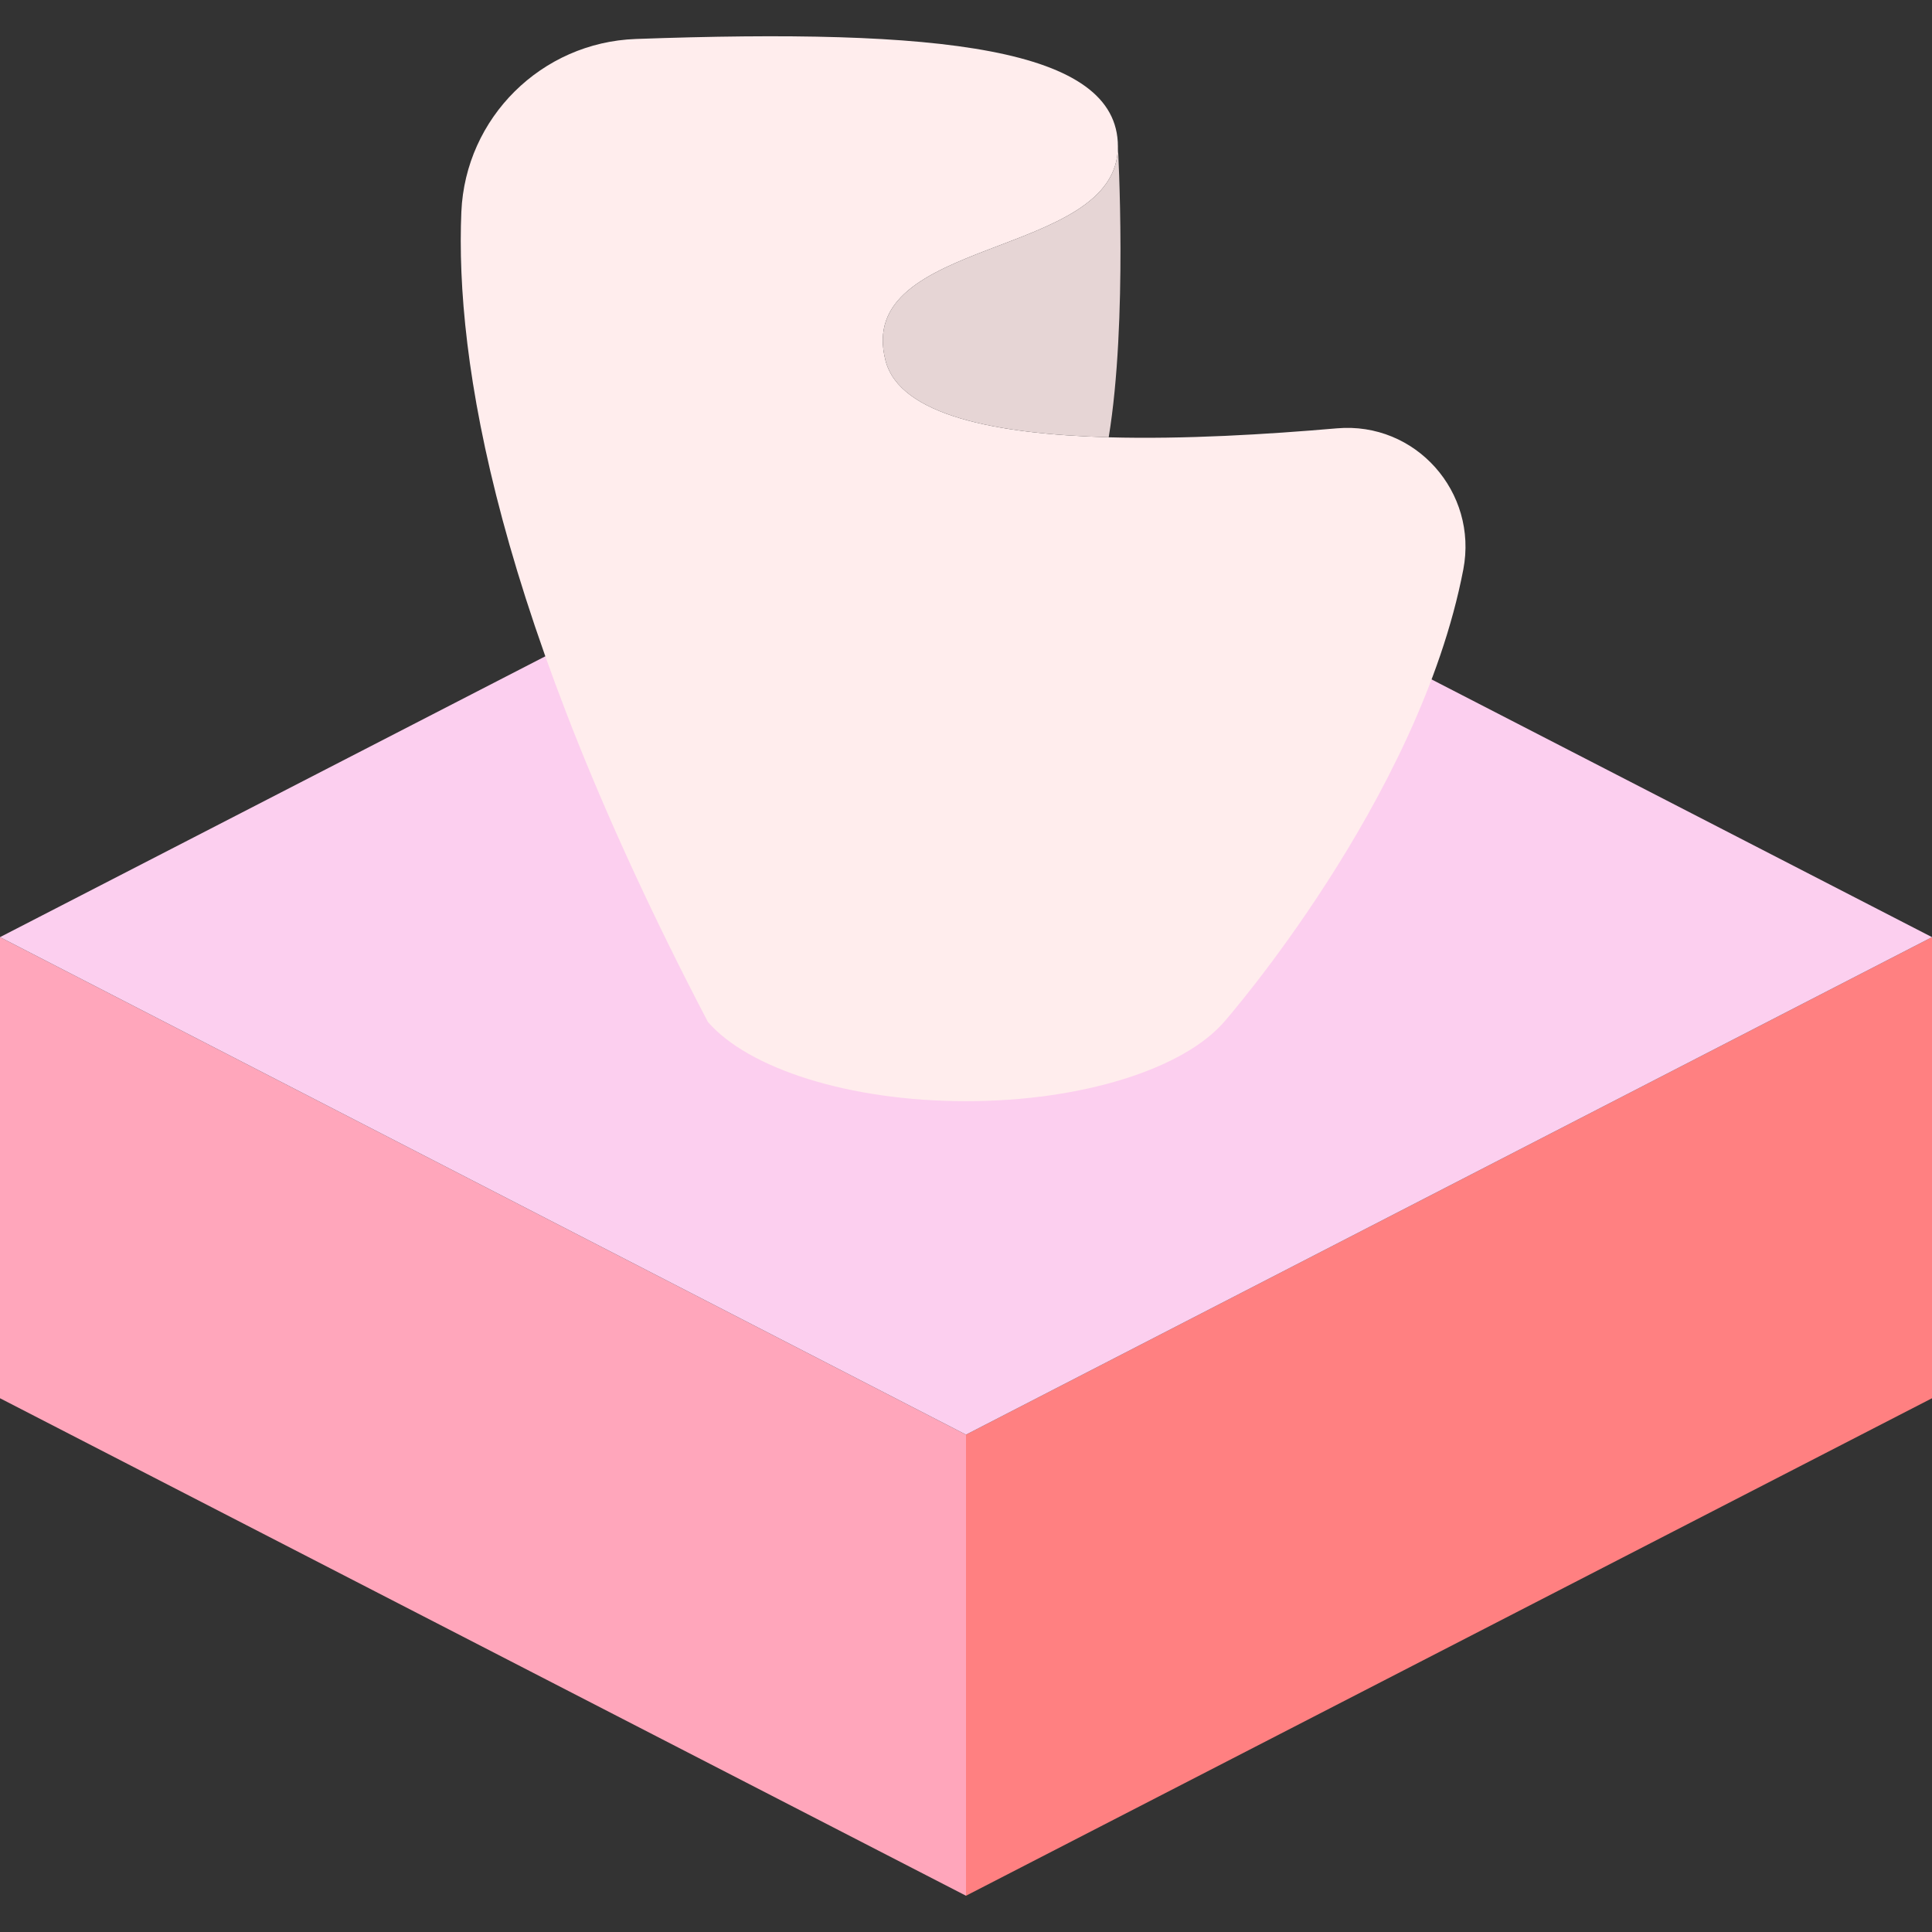
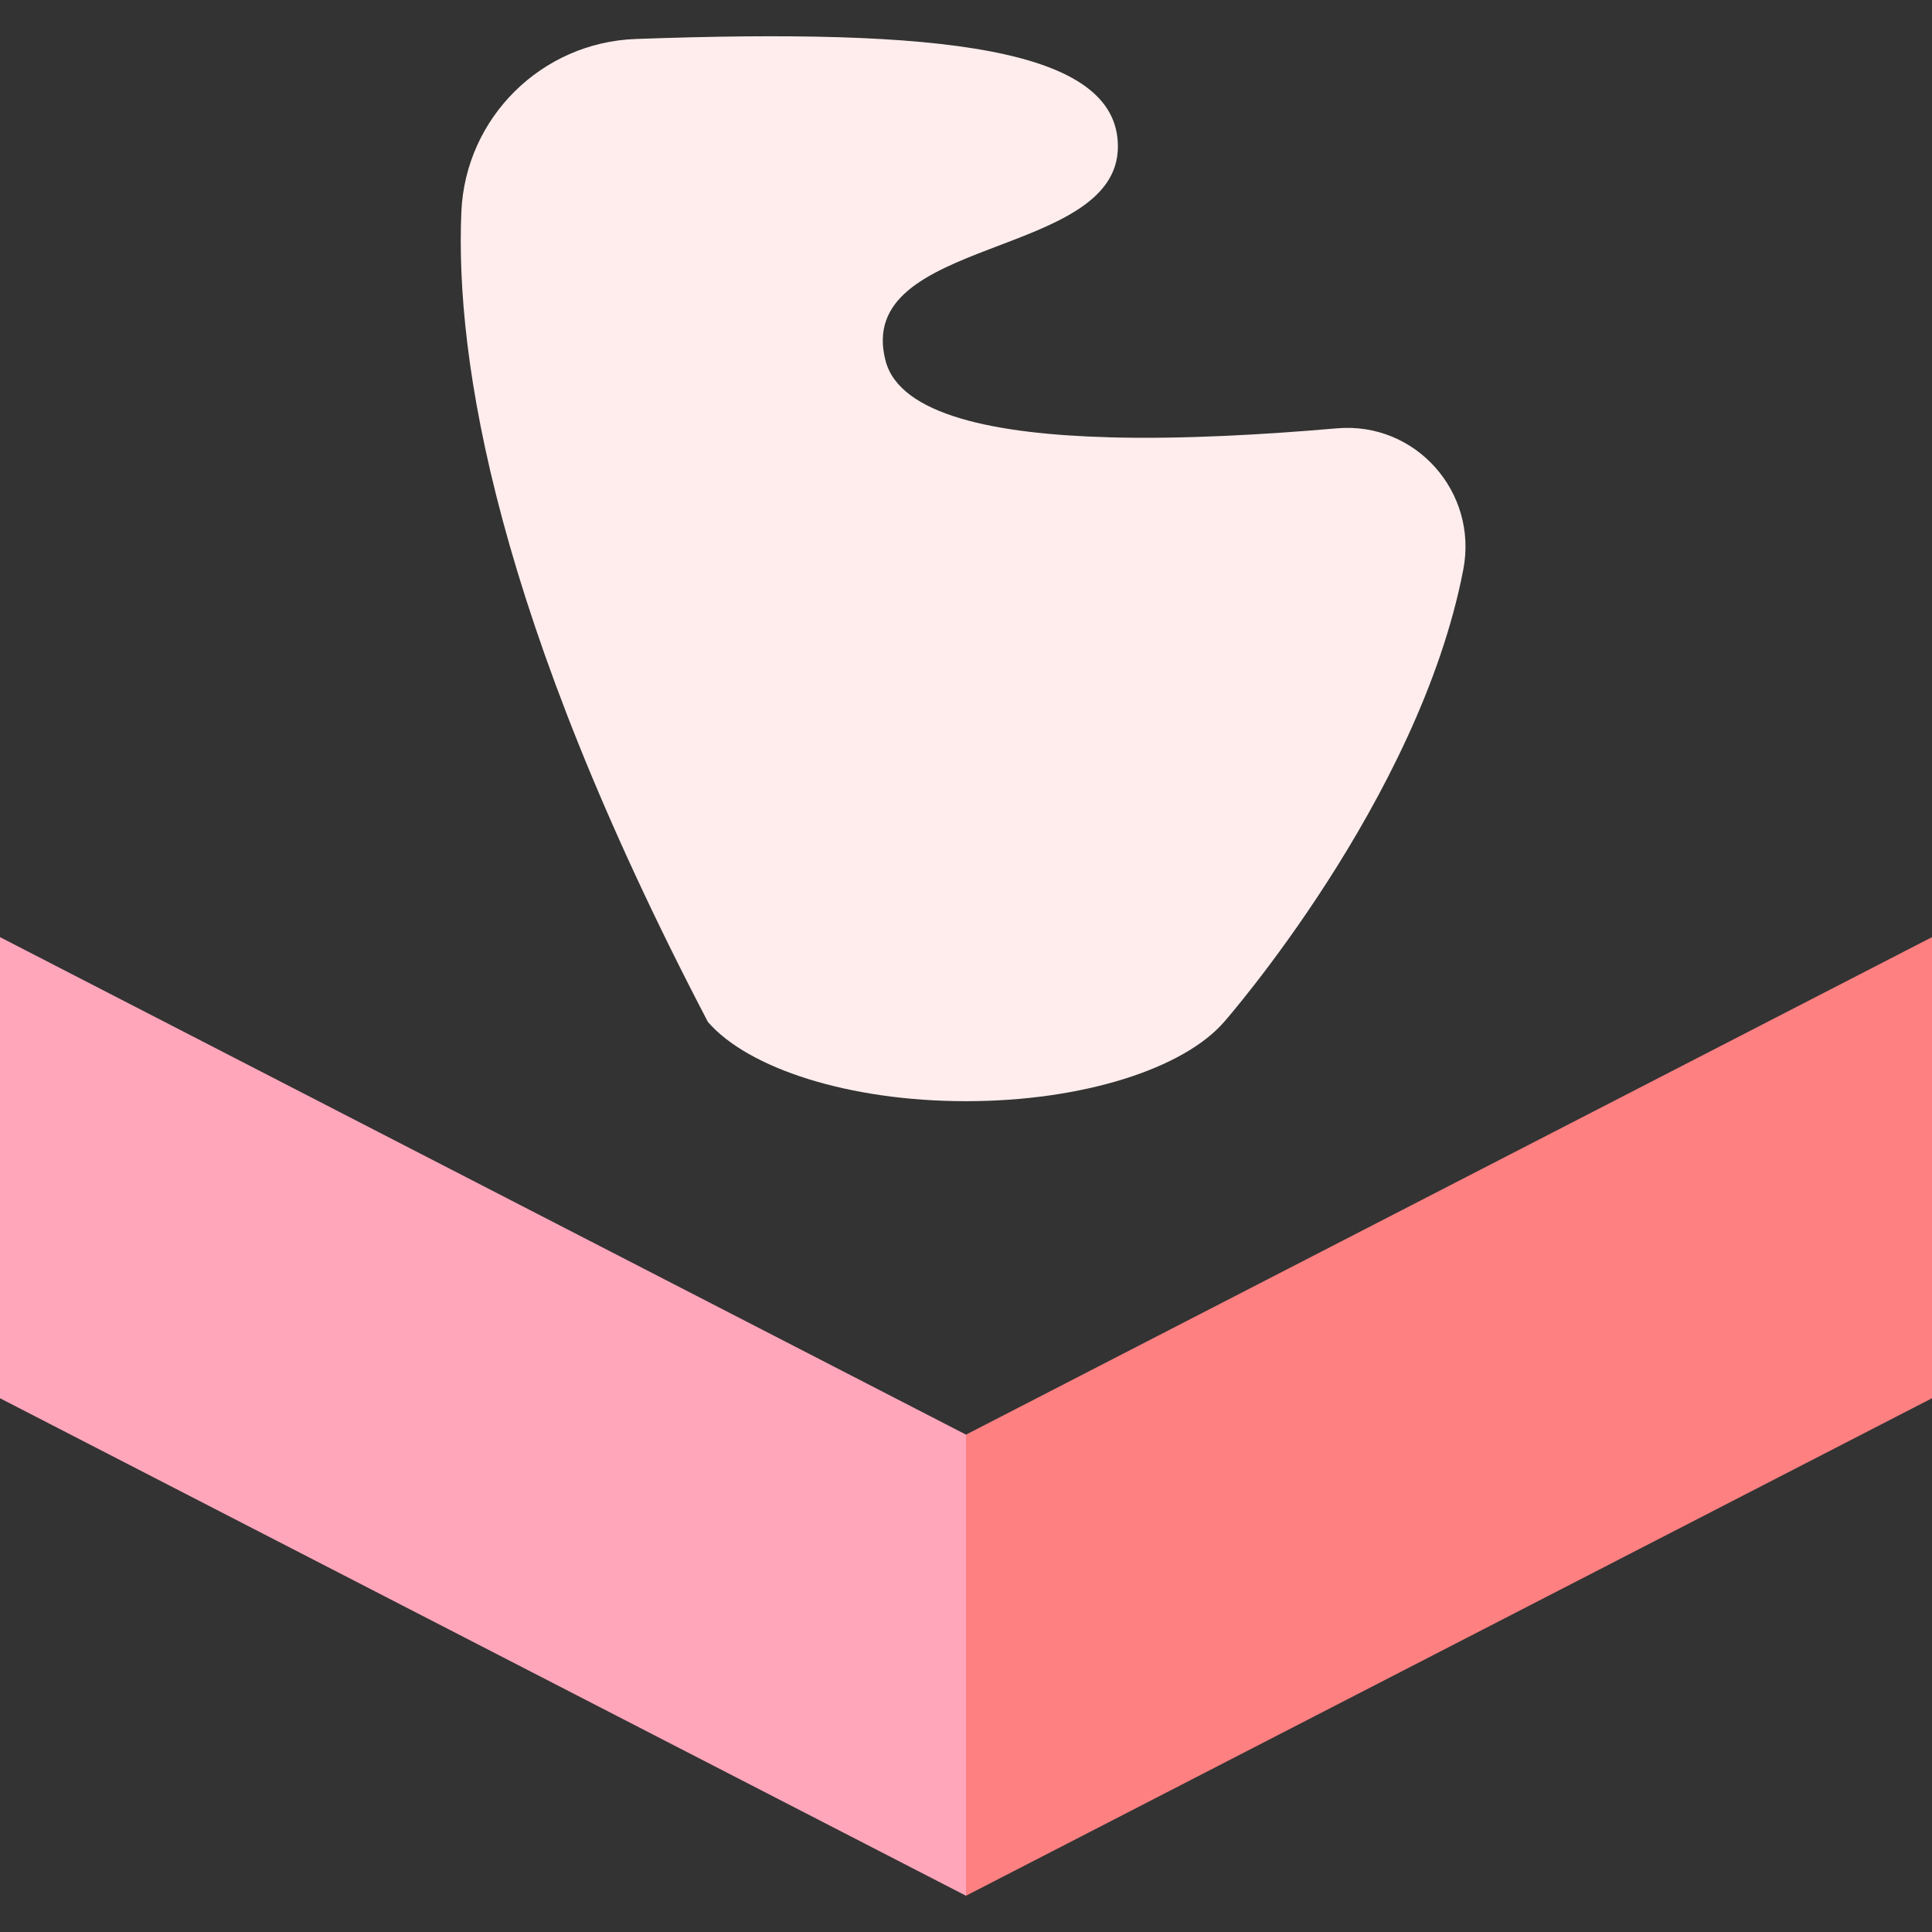
<svg xmlns="http://www.w3.org/2000/svg" height="800px" width="800px" version="1.1" id="Layer_1" viewBox="0 0 512 512" xml:space="preserve">
  <rect x="0" y="0" width="512" height="512" fill="#333333" stroke="none" />
  <polygon style="fill:#FF8081;" points="512,370.549 256,502.389 256,380.192 512,248.352 " />
  <polygon style="fill:#FFA6BB;" points="0,370.549 256,502.389 256,380.192 0,248.352 " />
-   <polyline style="fill:#FCCFEF;" points="512,248.352 256,116.513 0,248.352 256,380.192 512,248.352 " />
  <path style="fill:#FFEDED;" d="M234.689,95.627c3.789,14.453,29.334,19.444,59.13,20.253v0.012  c20.01,0.555,41.927-0.774,60.481-2.38c20.831-1.814,37.433,16.879,33.493,37.41c-11.75,61.094-63.404,119.912-63.404,119.912  c-10.675,12.293-37.271,20.992-68.384,20.992c-31.125,0-57.72-8.7-68.395-20.992C131.264,163.121,120.6,95.245,122.264,56.161  c1.074-24.978,21.246-44.931,46.236-45.832c80.376-2.877,127.756,2.172,127.756,28.479C296.256,68.8,226.012,62.48,234.689,95.627z" />
-   <path style="fill:#E6D5D5;" d="M296.256,38.808c0,0,2.634,46.225-2.438,77.072c-29.796-0.809-55.34-5.8-59.13-20.253  C226.012,62.48,296.256,68.8,296.256,38.808z" />
</svg>